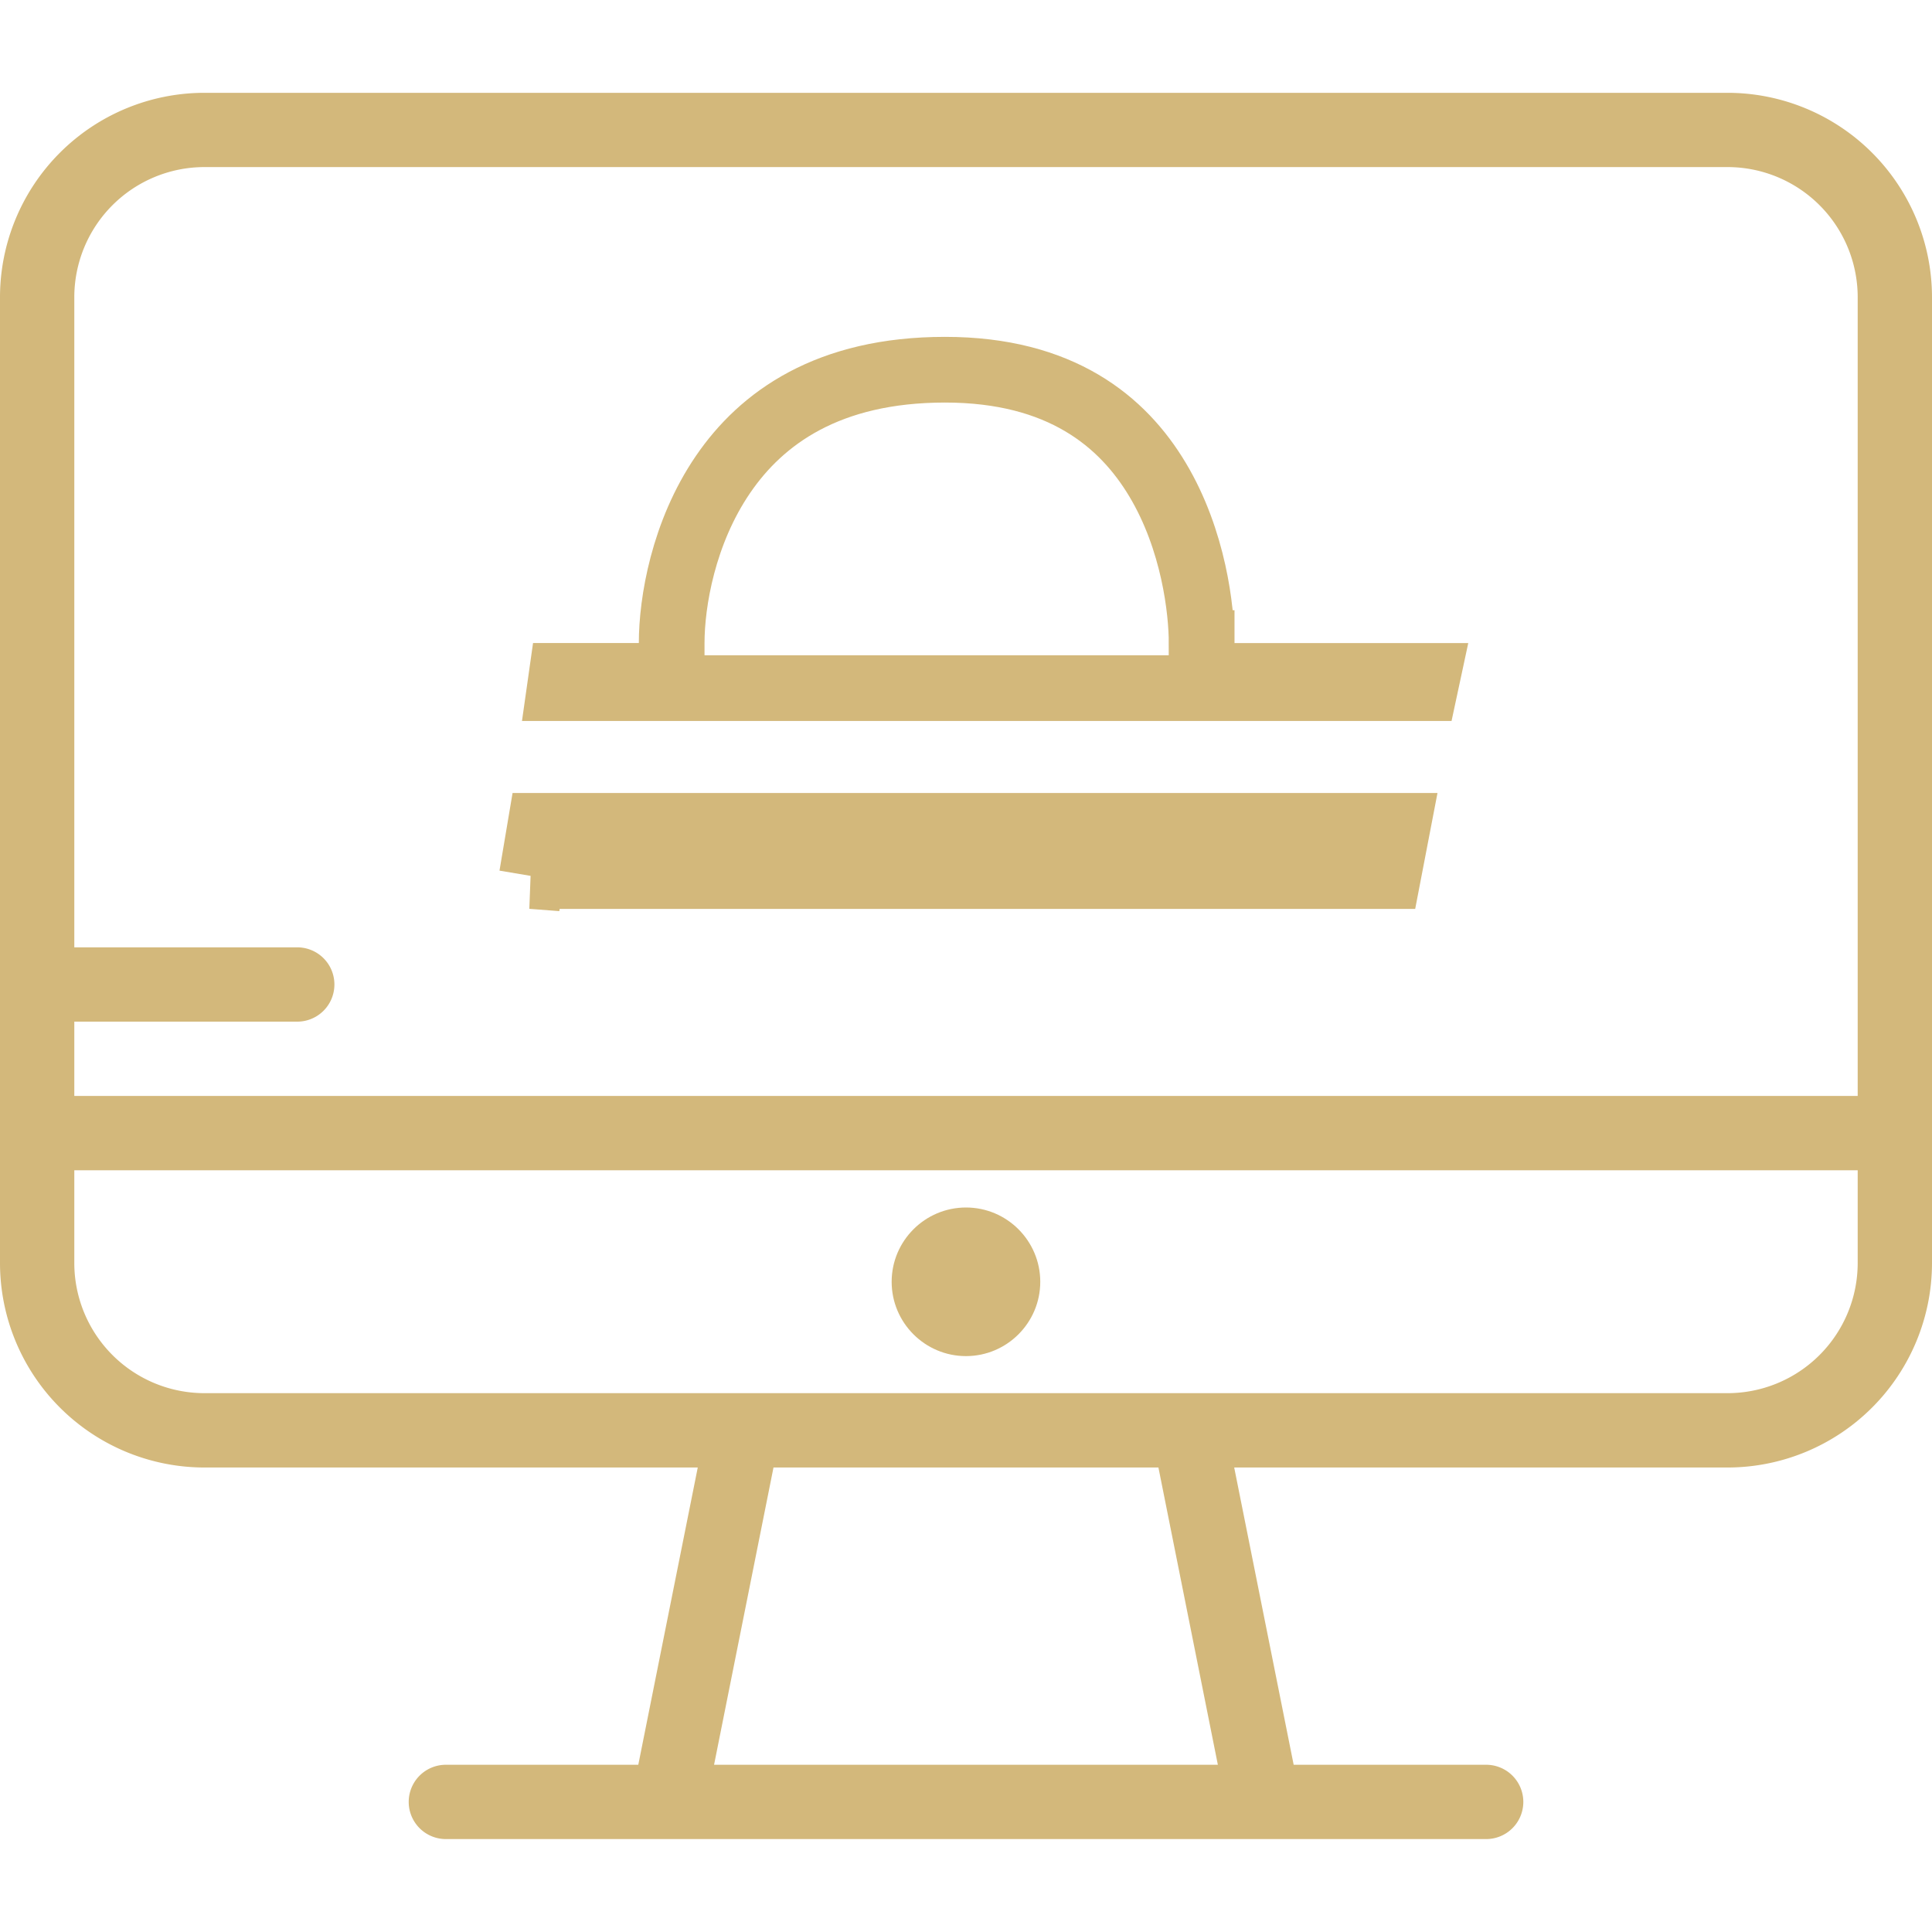
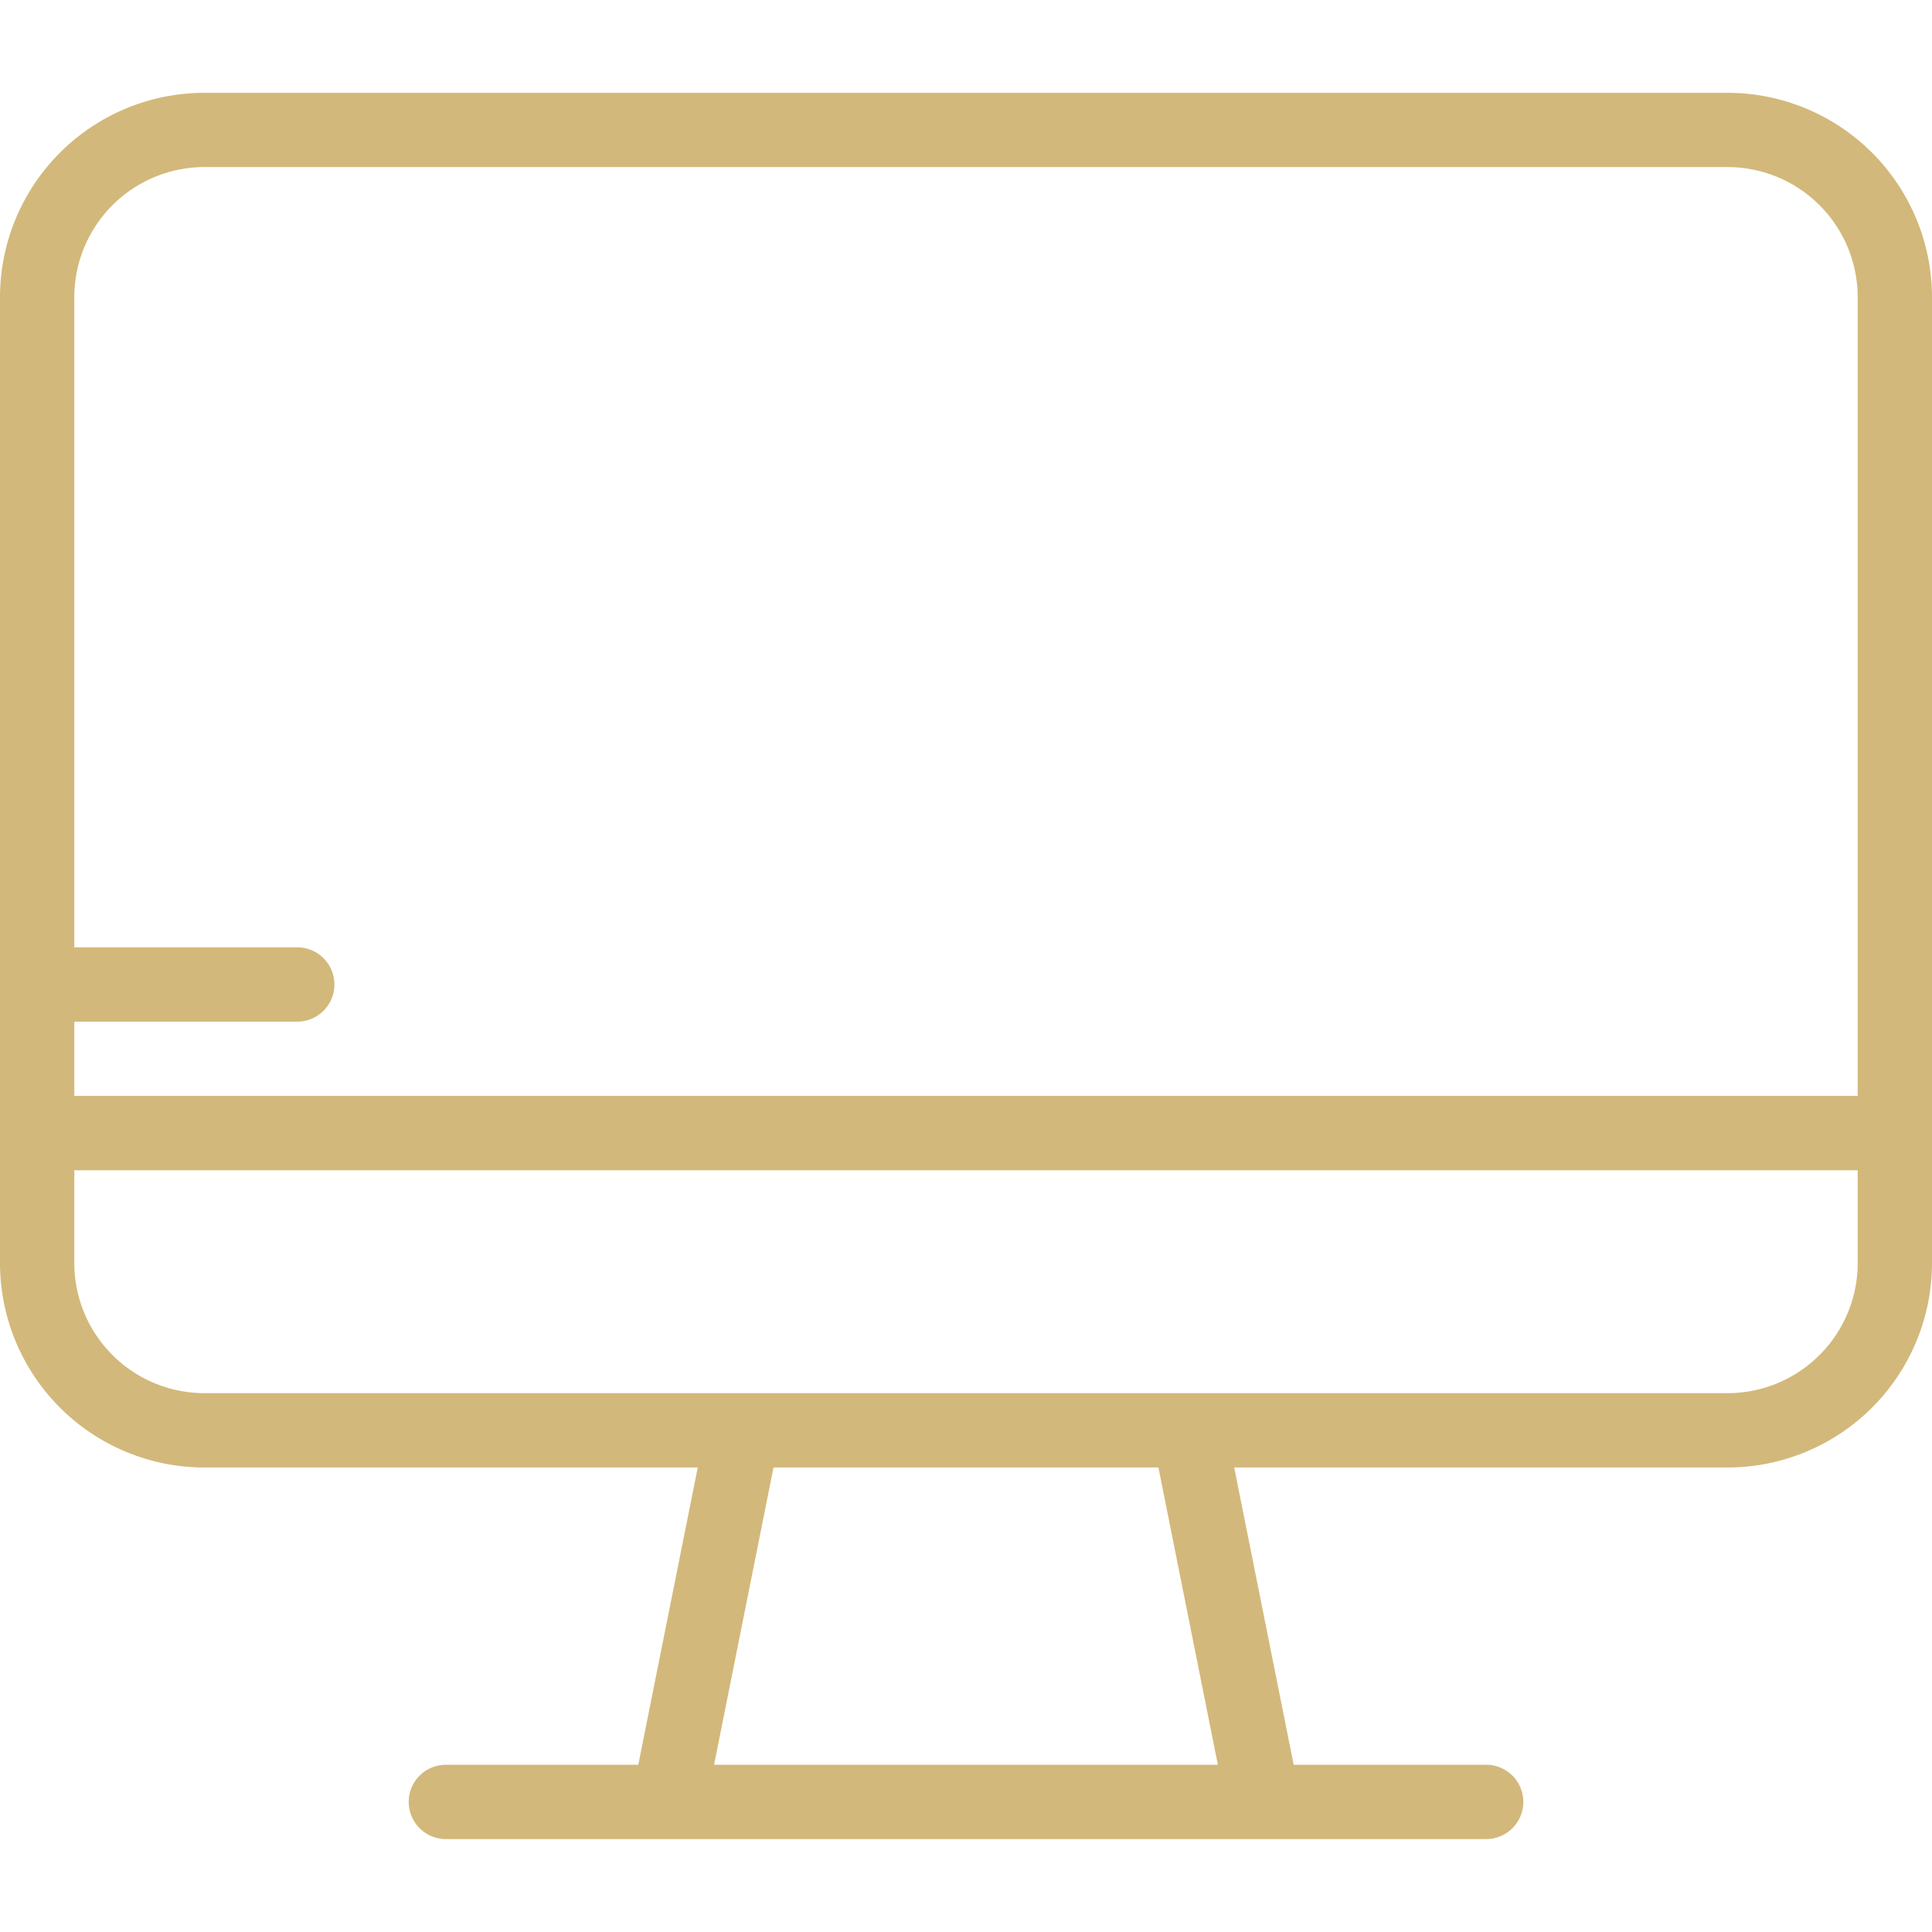
<svg xmlns="http://www.w3.org/2000/svg" width="50" height="50" fill="none">
  <path d="M44.712 2.402H5.288A5.294 5.294 0 0 0 0 7.691v25a5.295 5.295 0 0 0 5.288 5.288h12.77l-1.539 7.693h-4.98a.961.961 0 1 0 0 1.923h26.923a.961.961 0 1 0 0-1.923H33.48l-1.539-7.693h12.77A5.295 5.295 0 0 0 50 32.691v-25a5.295 5.295 0 0 0-5.288-5.289zM18.48 45.672l1.538-7.693h9.962l1.538 7.693H18.481zM48.077 32.69a3.37 3.37 0 0 1-3.365 3.365H5.288a3.37 3.37 0 0 1-3.365-3.365v-2.404h46.154v2.404zm0-4.327H1.923V26.44h5.77a.961.961 0 1 0 0-1.923h-5.77V7.69a3.37 3.37 0 0 1 3.365-3.366h39.424a3.37 3.37 0 0 1 3.365 3.366v20.673z" fill="#D3B87B" />
-   <path d="M31.099 16.642v.85h5.848l-.068.317H14.488l.045-.317h2.85v-.85c0-1.058.299-2.857 1.329-4.364.995-1.458 2.715-2.71 5.745-2.71 2.994 0 4.6 1.338 5.501 2.847.938 1.568 1.14 3.38 1.14 4.227zm-17.334 6.031l.219-1.3h22.189l-.25 1.3H13.764z" stroke="#D3B87B" stroke-width="1.7" />
-   <path d="M25 31.25c-1.061 0-1.924.863-1.924 1.923s.863 1.923 1.923 1.923 1.923-.863 1.923-1.923S26.06 31.25 25 31.25z" fill="#D3B87B" />
</svg>